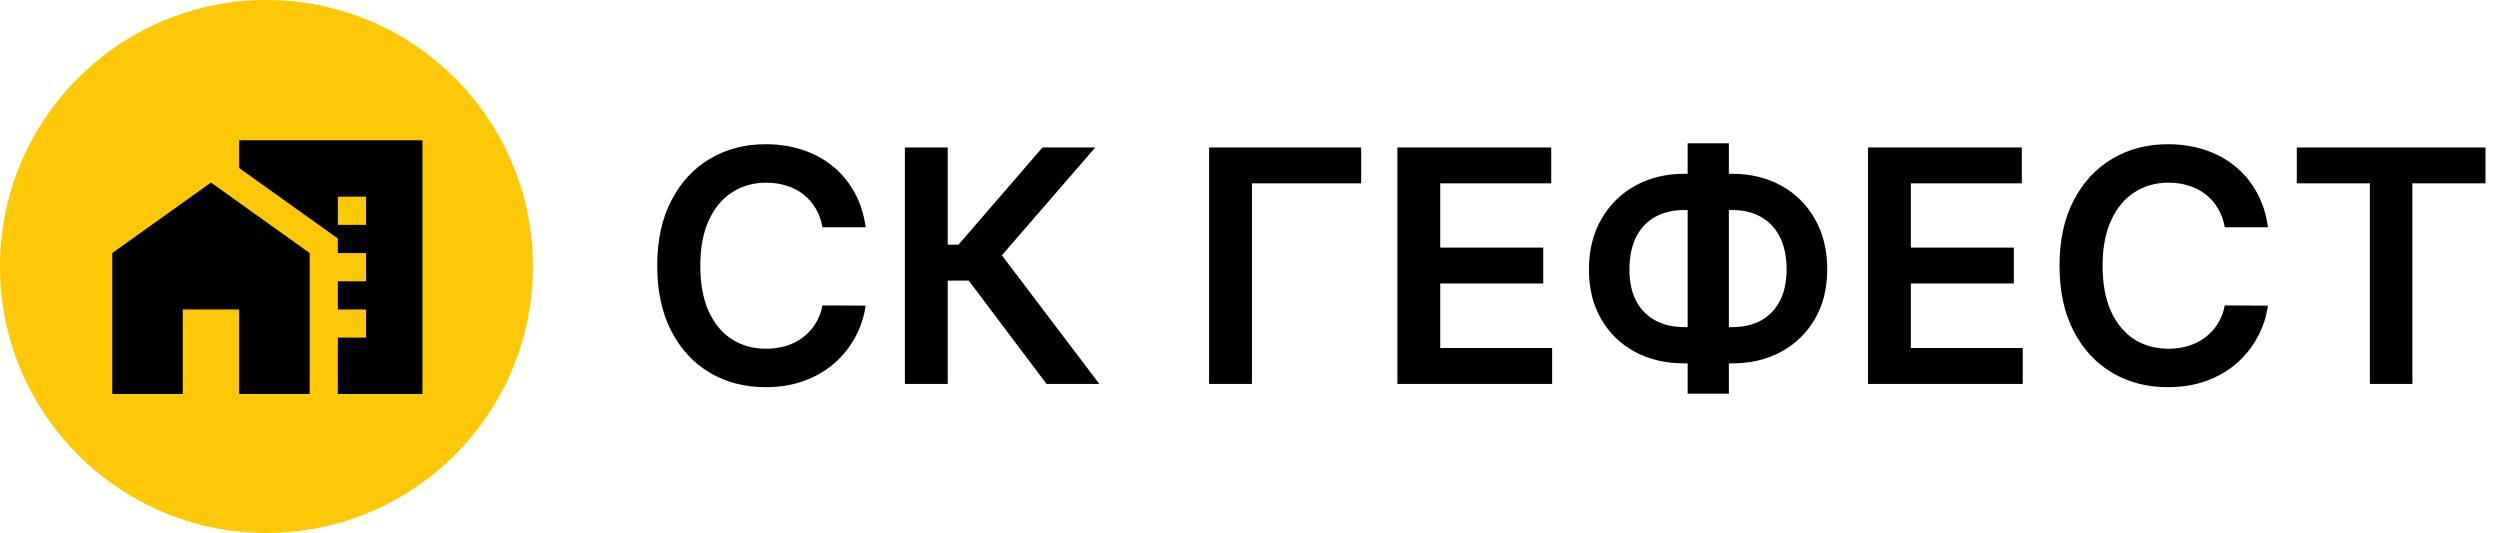
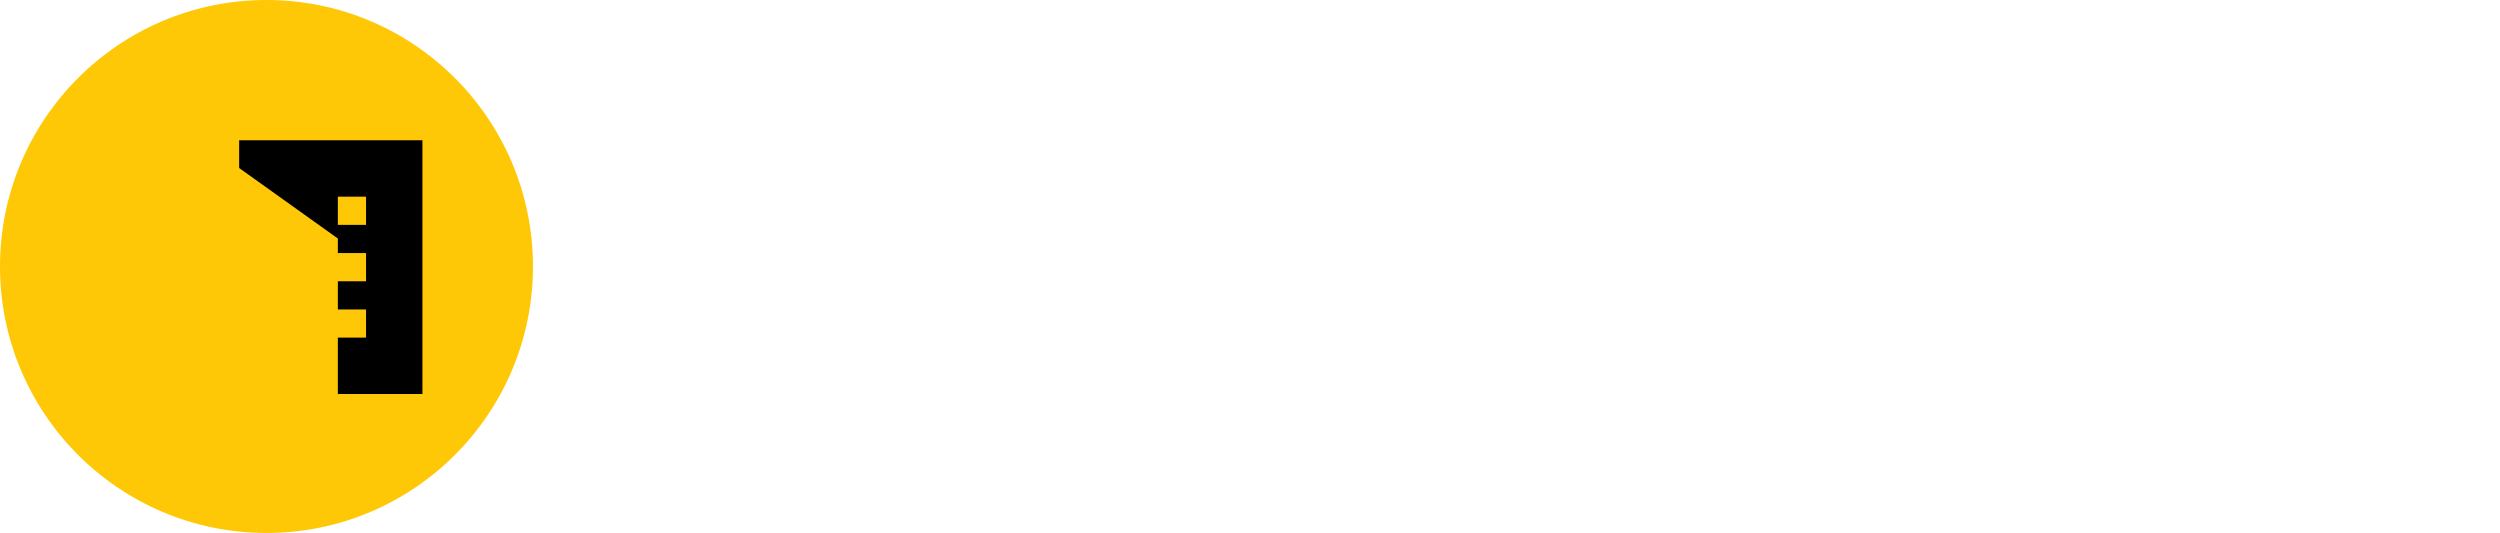
<svg xmlns="http://www.w3.org/2000/svg" width="1426" height="304" viewBox="0 0 1426 304" fill="none">
  <circle cx="152" cy="152" r="152" fill="#FFC806" />
-   <path d="M64.041 144.333V224.75H104.249V176.5H136.416V224.75H176.624V144.333L120.333 104.125L64.041 144.333Z" fill="black" />
  <path d="M136.416 80V95.842L192.708 136.05V144.333H208.791V160.417H192.708V176.5H208.791V192.583H192.708V224.75H240.958V80H136.416ZM208.791 128.25H192.708V112.167H208.791V128.25Z" fill="black" />
-   <path d="M493.767 129.62H469.134C468.431 125.581 467.136 122.002 465.248 118.884C463.359 115.723 461.01 113.044 458.2 110.849C455.39 108.653 452.184 107.006 448.584 105.909C445.027 104.767 441.185 104.196 437.057 104.196C429.724 104.196 423.225 106.04 417.561 109.729C411.896 113.373 407.461 118.731 404.256 125.8C401.05 132.826 399.448 141.41 399.448 151.554C399.448 161.873 401.05 170.567 404.256 177.636C407.505 184.662 411.94 189.975 417.561 193.576C423.225 197.133 429.702 198.911 436.991 198.911C441.031 198.911 444.807 198.384 448.32 197.33C451.877 196.232 455.06 194.63 457.871 192.522C460.725 190.414 463.118 187.824 465.05 184.75C467.026 181.676 468.387 178.163 469.134 174.211L493.767 174.343C492.845 180.754 490.847 186.77 487.774 192.39C484.744 198.011 480.77 202.973 475.852 207.276C470.934 211.535 465.182 214.872 458.595 217.287C452.009 219.659 444.697 220.844 436.662 220.844C424.806 220.844 414.224 218.1 404.915 212.611C395.606 207.122 388.273 199.196 382.915 188.834C377.558 178.471 374.88 166.044 374.88 151.554C374.88 137.019 377.58 124.593 382.981 114.274C388.382 103.911 395.737 95.985 405.046 90.496C414.355 85.007 424.894 82.263 436.662 82.263C444.171 82.263 451.152 83.317 457.607 85.424C464.062 87.532 469.814 90.628 474.864 94.712C479.914 98.751 484.063 103.713 487.313 109.597C490.606 115.437 492.757 122.112 493.767 129.62ZM596.962 219L552.569 160.05H540.581V219H516.145V84.107H540.581V139.566H546.707L594.657 84.107H624.758L571.472 145.626L627.063 219H596.962ZM776.413 84.107V104.591H714.104V219H689.668V84.107H776.413ZM797.079 219V84.107H884.812V104.591H821.515V141.213H880.267V161.697H821.515V198.516H885.339V219H797.079ZM960.722 99.124H987.99C998.529 99.124 1007.88 101.386 1016.05 105.909C1024.22 110.431 1030.63 116.798 1035.28 125.01C1039.94 133.177 1042.26 142.75 1042.26 153.727C1042.26 164.441 1039.94 173.816 1035.28 181.852C1030.63 189.887 1024.22 196.145 1016.05 200.623C1007.88 205.058 998.529 207.276 987.99 207.276H960.722C950.14 207.276 940.743 205.08 932.531 200.689C924.364 196.254 917.953 190.019 913.299 181.983C908.644 173.948 906.317 164.551 906.317 153.793C906.317 142.815 908.666 133.243 913.365 125.076C918.063 116.864 924.496 110.497 932.663 105.975C940.874 101.408 950.227 99.124 960.722 99.124ZM960.722 119.806C954.311 119.806 948.756 121.124 944.058 123.758C939.403 126.349 935.803 130.169 933.256 135.219C930.709 140.269 929.436 146.46 929.436 153.793C929.436 160.819 930.709 166.769 933.256 171.643C935.847 176.517 939.491 180.227 944.19 182.774C948.888 185.321 954.399 186.594 960.722 186.594H988.056C994.423 186.594 999.912 185.321 1004.52 182.774C1009.18 180.183 1012.76 176.451 1015.26 171.577C1017.81 166.659 1019.08 160.709 1019.08 153.727C1019.08 146.482 1017.81 140.334 1015.26 135.285C1012.76 130.235 1009.18 126.393 1004.52 123.758C999.912 121.124 994.423 119.806 988.056 119.806H960.722ZM986.146 81.736V224.533H962.632V81.736H986.146ZM1065.51 219V84.107H1153.25V104.591H1089.95V141.213H1148.7V161.697H1089.95V198.516H1153.77V219H1065.51ZM1293.64 129.62H1269.01C1268.3 125.581 1267.01 122.002 1265.12 118.884C1263.23 115.723 1260.88 113.044 1258.07 110.849C1255.26 108.653 1252.06 107.006 1248.46 105.909C1244.9 104.767 1241.06 104.196 1236.93 104.196C1229.6 104.196 1223.1 106.04 1217.43 109.729C1211.77 113.373 1207.33 118.731 1204.13 125.8C1200.92 132.826 1199.32 141.41 1199.32 151.554C1199.32 161.873 1200.92 170.567 1204.13 177.636C1207.38 184.662 1211.81 189.975 1217.43 193.576C1223.1 197.133 1229.57 198.911 1236.86 198.911C1240.9 198.911 1244.68 198.384 1248.19 197.33C1251.75 196.232 1254.93 194.63 1257.74 192.522C1260.6 190.414 1262.99 187.824 1264.92 184.75C1266.9 181.676 1268.26 178.163 1269.01 174.211L1293.64 174.343C1292.72 180.754 1290.72 186.77 1287.65 192.39C1284.62 198.011 1280.64 202.973 1275.72 207.276C1270.81 211.535 1265.05 214.872 1258.47 217.287C1251.88 219.659 1244.57 220.844 1236.53 220.844C1224.68 220.844 1214.1 218.1 1204.79 212.611C1195.48 207.122 1188.15 199.196 1182.79 188.834C1177.43 178.471 1174.75 166.044 1174.75 151.554C1174.75 137.019 1177.45 124.593 1182.85 114.274C1188.25 103.911 1195.61 95.985 1204.92 90.496C1214.23 85.007 1224.77 82.263 1236.53 82.263C1244.04 82.263 1251.02 83.317 1257.48 85.424C1263.93 87.532 1269.69 90.628 1274.74 94.712C1279.79 98.751 1283.94 103.713 1287.19 109.597C1290.48 115.437 1292.63 122.112 1293.64 129.62ZM1310.09 104.591V84.107H1417.71V104.591H1376.02V219H1351.78V104.591H1310.09Z" fill="black" />
</svg>